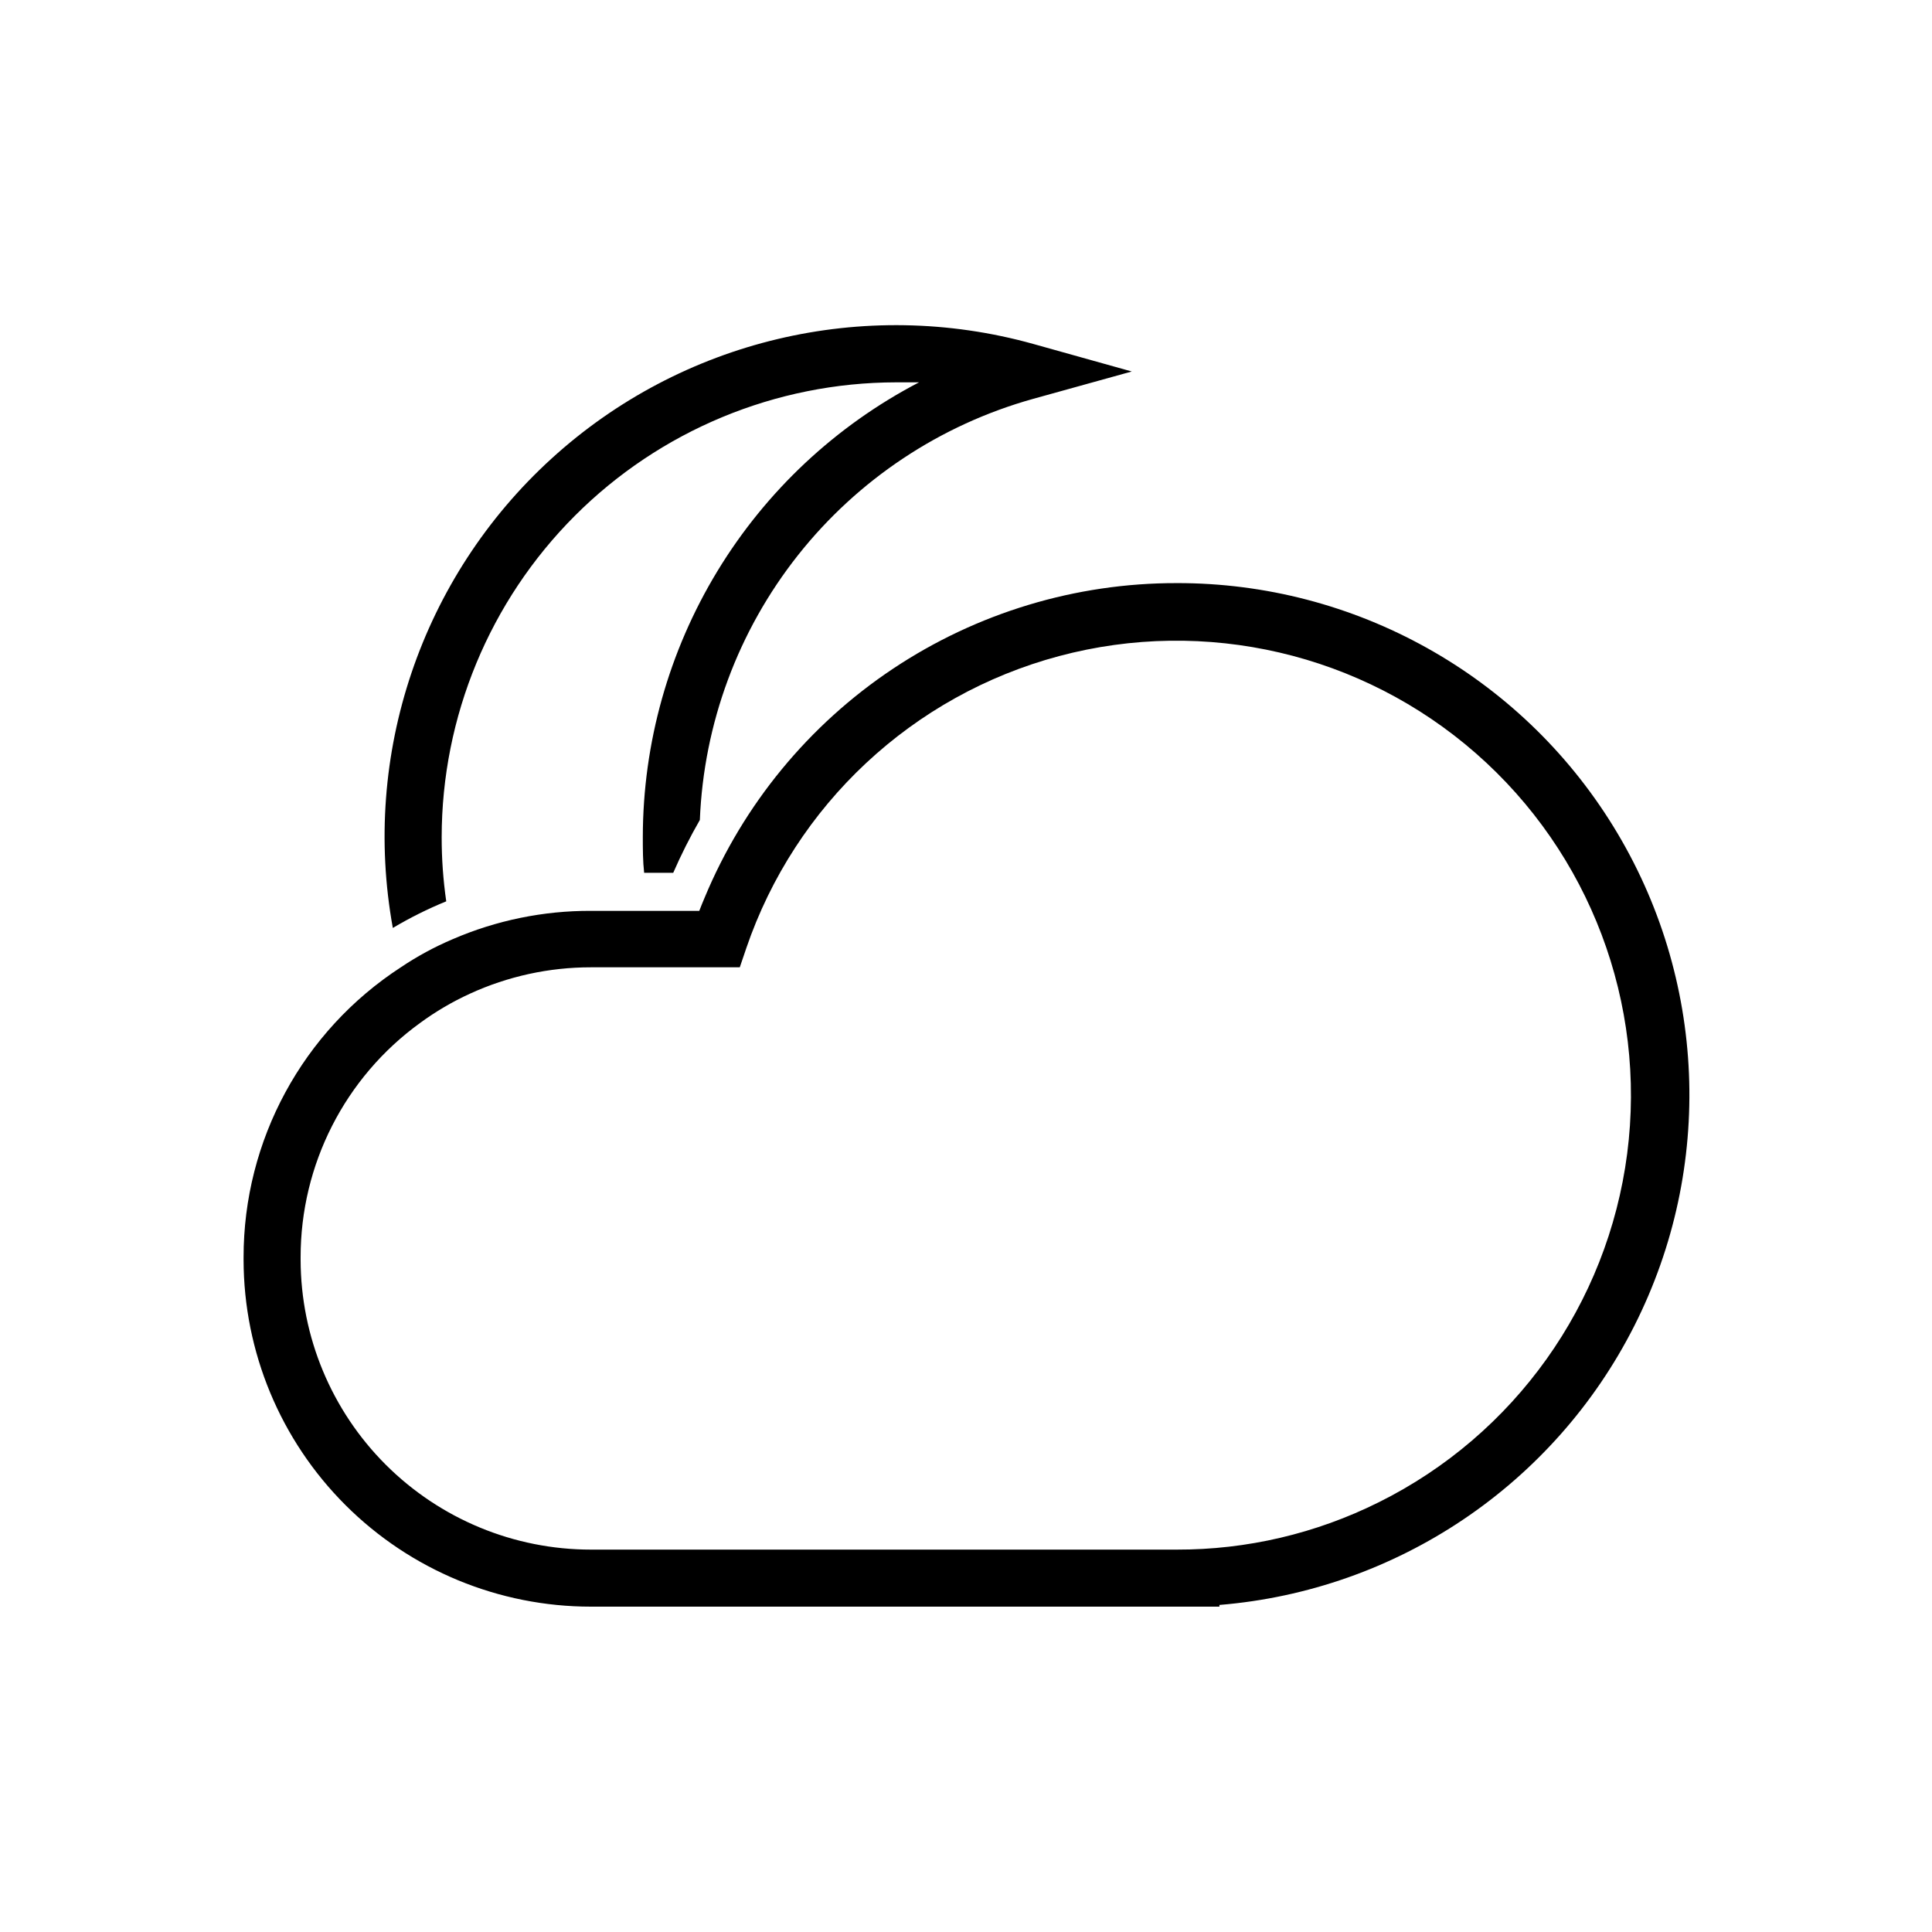
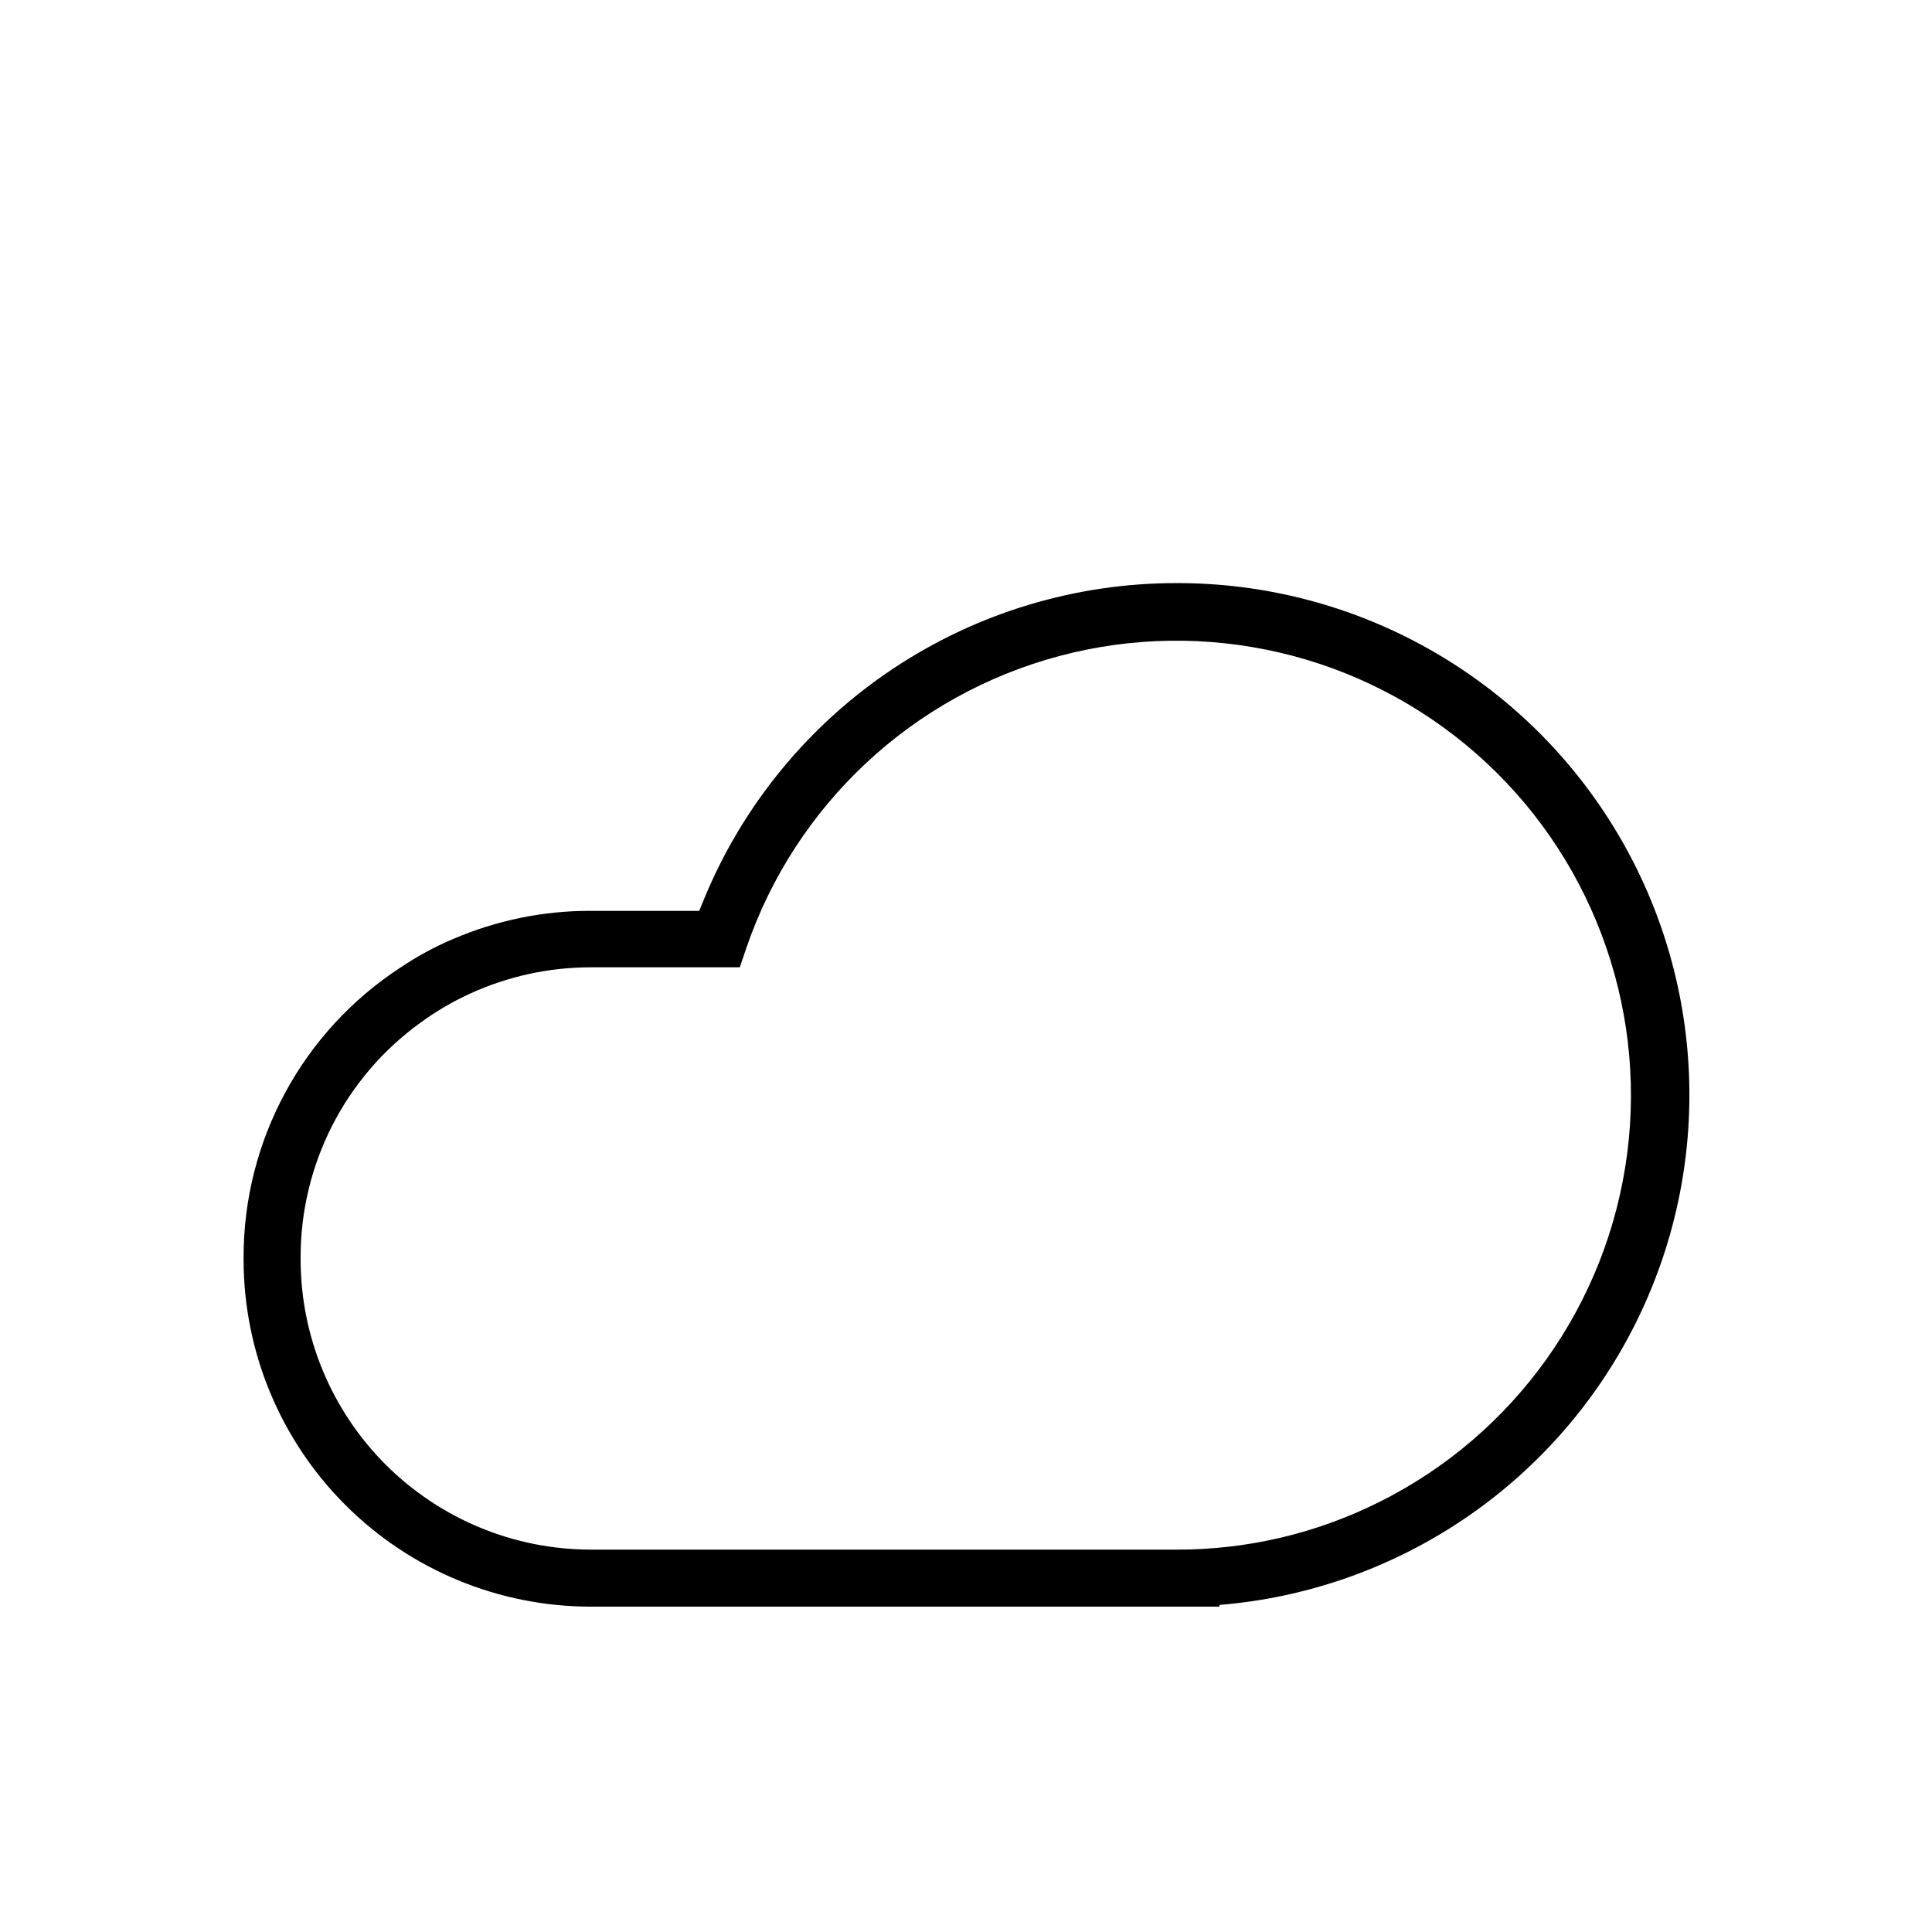
<svg xmlns="http://www.w3.org/2000/svg" fill="#000000" width="800px" height="800px" version="1.1" viewBox="144 144 512 512">
  <g>
    <path d="m455.82 298.53c-26.762-0.035-52.93 7.871-75.199 22.711-22.266 14.844-39.629 35.957-49.895 60.668-0.504 1.16-0.957 2.316-1.41 3.477h-28.719c-12.598-0.043-25.066 2.512-36.629 7.508-4.809 2.043-9.414 4.539-13.754 7.457-26.016 16.914-41.695 45.852-41.664 76.883v0.656-0.004c0.039 24.387 9.754 47.762 27.012 64.988 17.258 17.23 40.648 26.906 65.035 26.906h166.56v-0.453c47.008-3.852 88.641-31.852 109.94-73.938 21.297-42.082 19.195-92.211-5.543-132.37-24.738-40.16-68.562-64.582-115.73-64.492zm53.555 243.59c-16.629 8.297-34.969 12.594-53.555 12.543h-155.22c-20.379 0-39.922-8.086-54.348-22.48-14.422-14.395-22.543-33.922-22.586-54.301v-0.652c-0.035-24.586 11.734-47.695 31.641-62.121 4.125-3.031 8.547-5.629 13.199-7.758 10.066-4.621 21.016-7.012 32.094-7.004h39.449l1.715-5.039h-0.004c12.988-38.02 44.078-67.059 82.891-77.434 38.816-10.371 80.246-0.711 110.47 25.762 30.223 26.469 45.262 66.266 40.094 106.11-5.168 39.844-29.859 74.488-65.836 92.375z" />
-     <path d="m417.83 235.15c-44.961-12.535-93.211-1.047-127.7 30.406-34.492 31.449-50.371 78.438-42.027 124.36 4.535-2.699 9.266-5.059 14.156-7.055-0.812-5.621-1.215-11.297-1.211-16.977 0.016-31.953 12.707-62.598 35.293-85.199 22.582-22.605 53.215-35.324 85.168-35.363h6.047c-22.043 11.477-40.516 28.773-53.422 50.008-12.906 21.238-19.746 45.605-19.781 70.453 0 3.176 0 6.398 0.352 9.523h7.707c2.09-4.797 4.445-9.473 7.055-14.008 1.031-25.547 10.133-50.113 26.004-70.164 15.867-20.051 37.684-34.555 62.312-41.43l26.148-7.254z" />
  </g>
</svg>